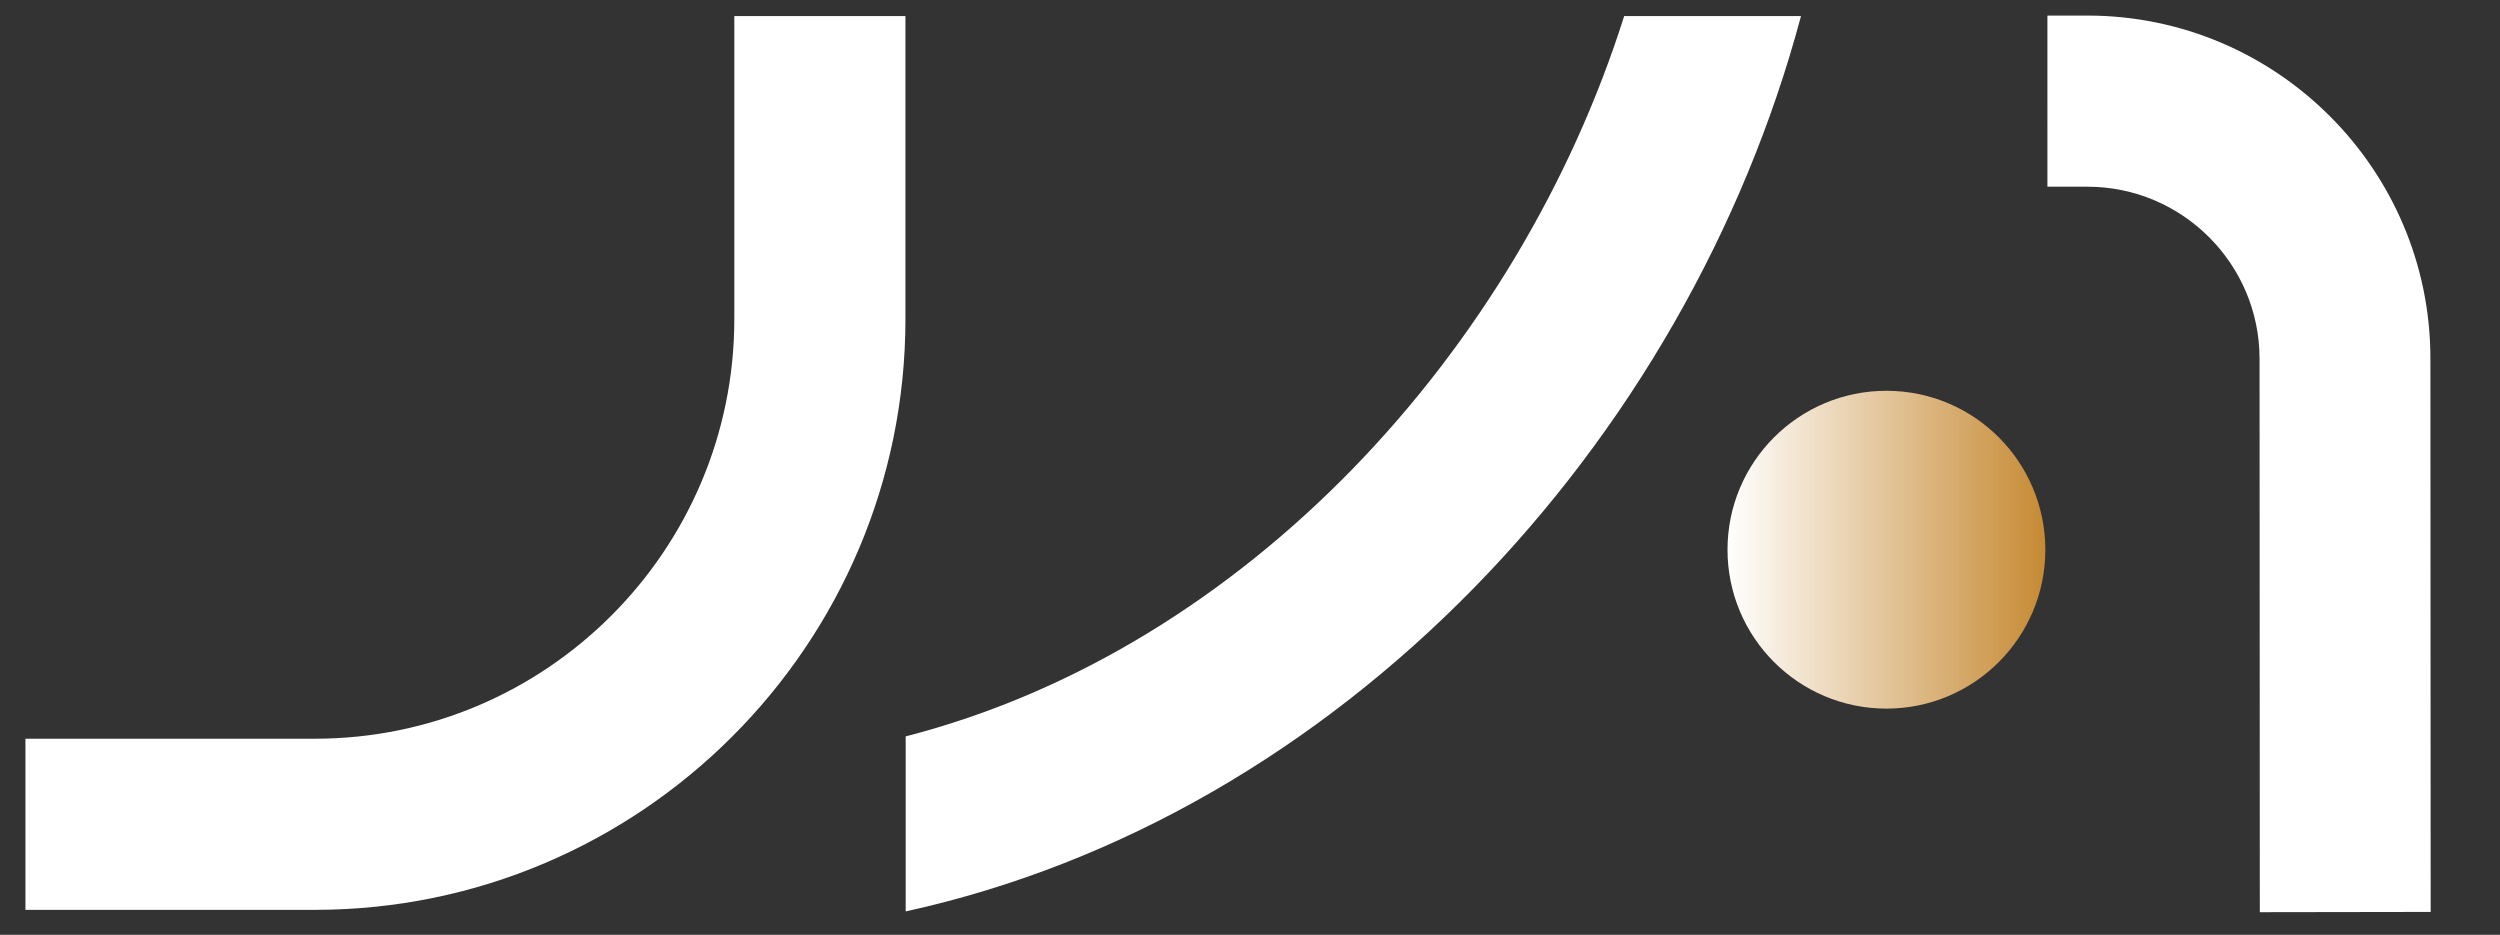
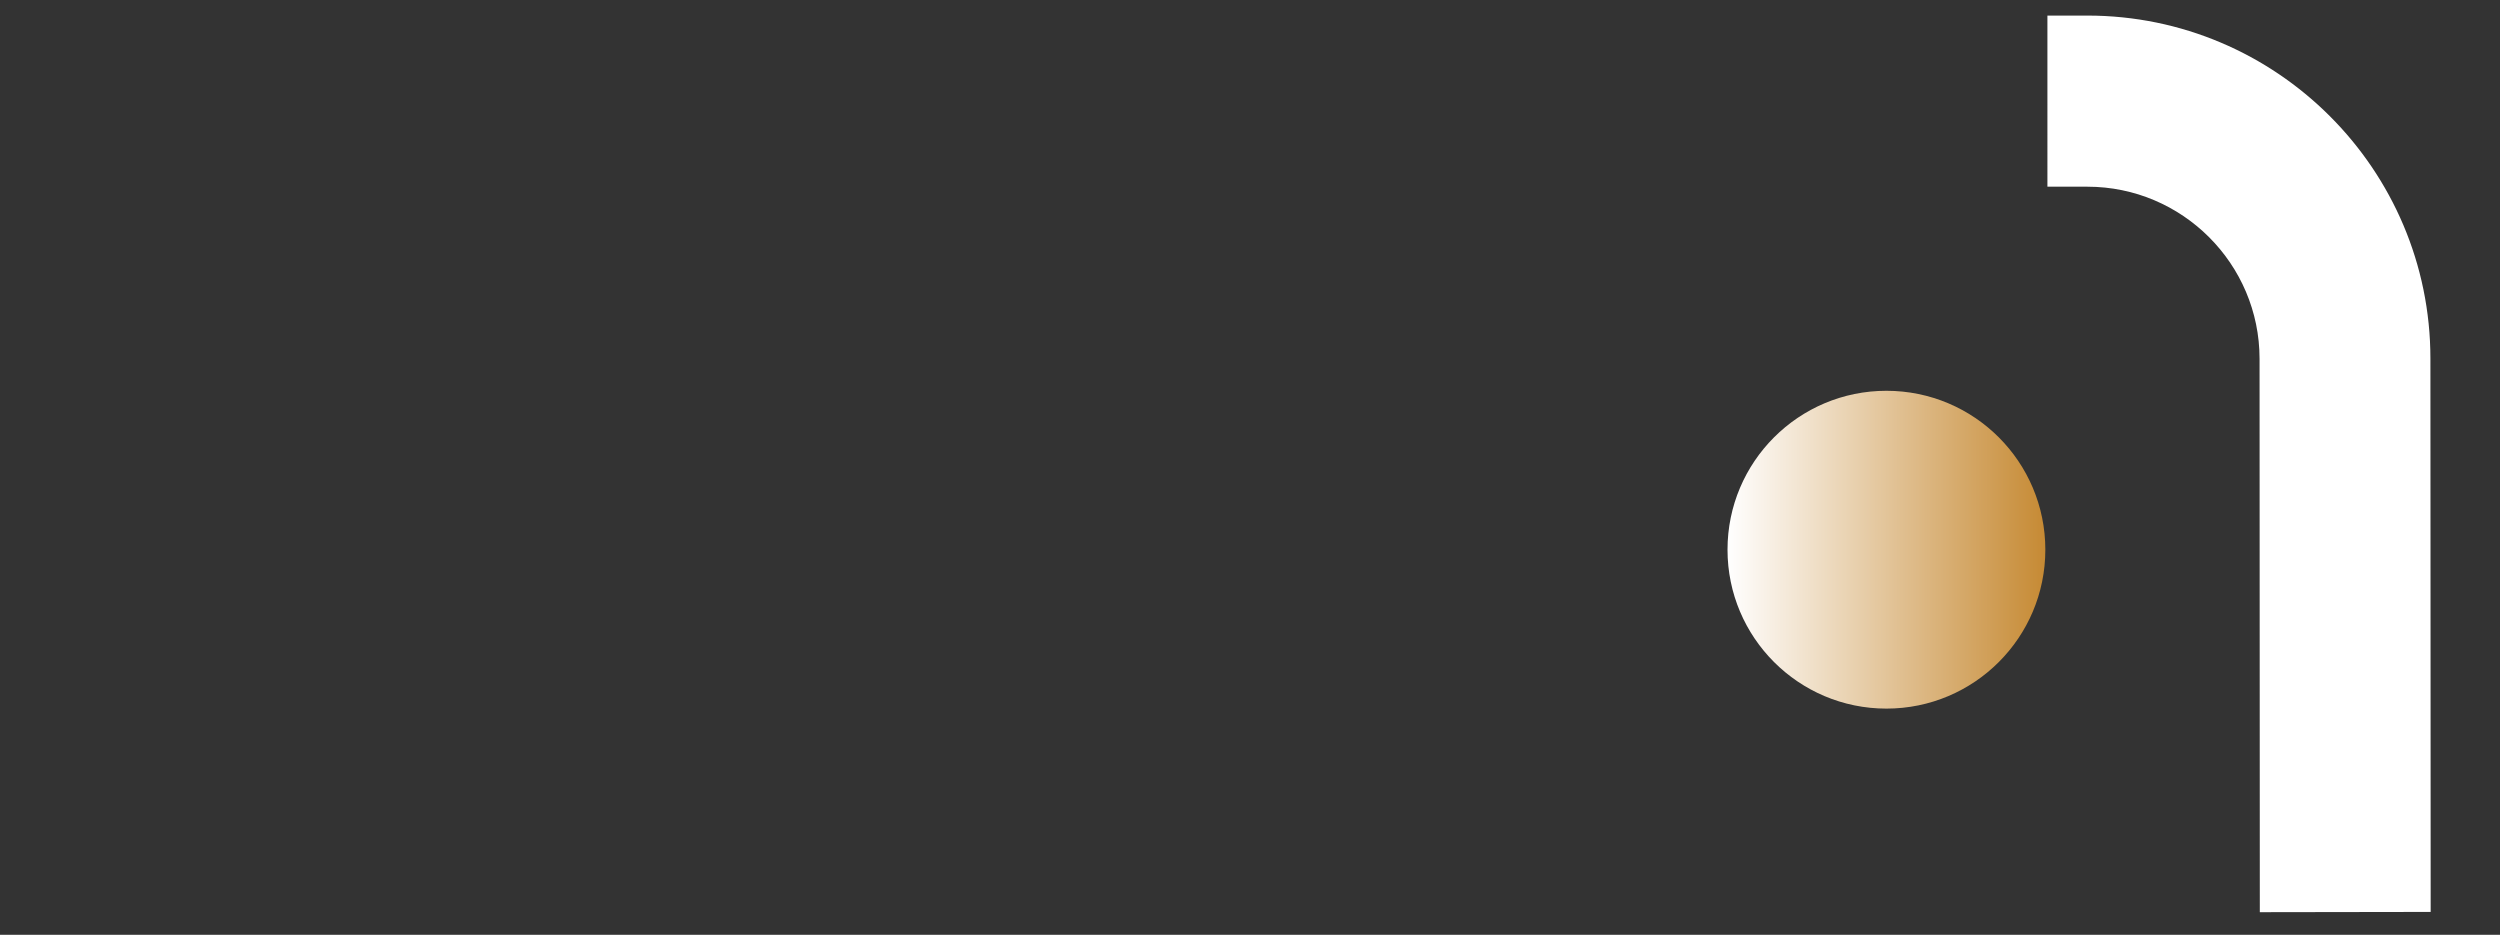
<svg xmlns="http://www.w3.org/2000/svg" version="1.1" x="0px" y="0px" viewBox="0 0 962.8 360" style="enable-background:new 0 0 962.8 360;" xml:space="preserve">
  <rect x="0" y="0" width="962.8" height="360" fill="#333333" stroke="none" />
  <style type="text/css">
	.st0{display:none;}
	.st1{display:inline;fill:#725700;stroke:#000000;stroke-miterlimit:10;}
	.st2{display:inline;fill-rule:evenodd;clip-rule:evenodd;fill:#FFFFFF;}
	.st3{display:inline;}
	.st4{fill:#FFFFFF;}
	.st5{fill:url(#SVGID_1_);}
</style>
  <g id="圖層_2" class="st0">
    <rect x="-7.2" y="-5.6" class="st1" width="970" height="371" />
  </g>
  <g id="圖層_1" class="st0">
    <path class="st2" d="M134.1,217.8l15.1-17l39.9-45.1l6.3-7.1l8.8-9.9v56.9l45.4-50.8l6.3-7.1l8.8-9.9v78.7l43.6-7.9l8.7-1.6   l10.6-1.9v113.4L91.1,351.2V163.3L209.3,54.7l118.3,66.1V179l-19.3,3.5v-50.4l-98.6-55.7l-99.3,94.2v155.3l197.9-35.7V217   l-43.6,7.9v52.9l-15.1,2.7V166.8l-45.4,50.8v71l-15.1,2.7V177.7l-39.9,45.1v75.8l-15.1,2.7v-61.5L134.1,217.8L134.1,217.8z    M9.8,305.8L76.5,343v-24.6L29.1,292v-11.5V165.9v-40.7L128.4,31l52.8,29.8L193.8,46L128,9.3L9.8,117.9v163.3V305.8z M202.1,104.7   l14.5-2.6v16.4l-14.5,2.6V104.7z" />
    <g class="st3">
-       <path class="st4" d="M379.5,259.8c0.5-2.7,2-4.1,4.2-4.1h10.6c2.4,0,3.3,1.2,2.8,3.5l-5.9,31.8c-1.3,4.9-4.4,7.6-9.1,7.9h-8.7    c-2.4,0-3.8-1.2-4.2-3.5l-0.9-5.9c-0.5-3,0-4.5,1.5-4.5c4.2,0.1,6.3-2,6.2-6.4C377.1,272.3,378.2,266.1,379.5,259.8z M370.5,190.3    c-0.7-2.5,0-3.8,2.2-3.8h10.8c2.4,0,3.9,1.2,4.7,3.5l2.7,6.9c0.7,0.9,1.4,1.5,2.1,2c0.7,0.2,1.6,0.4,2.7,0.4    c1.2,0,1.8,1.2,1.8,3.5v6.8c0,2.4-1.2,3.5-3.5,3.5h-10.5c-3.7-0.5-6.4-2.6-8.1-6.5L370.5,190.3z M370.9,224    c-0.6-2.4,0.2-3.6,2.5-3.6h10.7c2.4,0,3.8,1.2,4.5,3.5c0.8,3,1.6,5.1,2.4,6.2c1,1.3,2.5,1.9,4.5,1.6c1.5,0,2.2,1.2,2.2,3.5v6.8    c0,2.4-1.2,3.5-3.5,3.5h-10.9c-3.4-0.2-6.1-2.3-8.1-6.5C373.4,234.2,372,229.1,370.9,224z M410.4,226.7c0.2-2.7,1.4-4.1,3.8-4.1    h8.4c2.4,0,3.5,1.2,3.4,3.5l-3.3,60c-1.8,7.7-7.1,11-15.8,9.9c-2.4,0-3.8-1.2-4.2-3.5c-0.5-2-0.8-3.9-1.1-5.9    c-0.5-3-0.2-4.5,1.2-4.5c2,0,3.5-1.3,4.4-3.8C408.4,261.2,409.5,244,410.4,226.7z M433.1,189.2c0-2.5,1.1-3.8,3.3-3.8h10.8    c2.4,0,3.5,1.2,3.5,3.5v7.4c0,2,1,2.9,2.9,2.9h22.7c2.4,0,3.5,1.2,3.5,3.5v6.8c0,2.4-1.2,3.5-3.5,3.5h-22.7c-2,0-2.9,1-2.9,2.9    v79.2c0,2.4-1.2,3.5-3.5,3.5h-10.6c-2.4,0-3.5-1.2-3.5-3.5v-79.2c0-2-1-2.9-2.9-2.9h-21.4c-2.4,0-3.5-1.2-3.5-3.5v-6.8    c0-2.4,1.2-3.5,3.5-3.5h21.4c2,0,2.9-1,2.9-2.9L433.1,189.2L433.1,189.2z M458.5,226.3c-0.1-2.4,1-3.6,3.2-3.6h8.6    c2.3,0,3.5,1.3,3.5,3.8l2.2,50.2c-0.4,2.2,0.7,3.9,3.2,5.2c1.1,0.3,1.6,1.5,1.6,3.5v7.2c0,2.4-1.2,3.5-3.5,3.5    c-3.6,0.2-6.2,0-7.9-0.6c-2.6-0.9-4.7-2.8-6.2-5.5c-1.2-2-1.7-5.2-1.6-9.4L458.5,226.3z" />
      <path class="st4" d="M535.6,189.2c0-2.4,1.1-3.6,3.4-3.6h10.7c2.4,0,3.5,1.2,3.5,3.5v42.6c0,2,1,2.9,2.9,2.9h41.1    c2.4,0,3.5,1.2,3.5,3.5v6.8c0,2.4-1.2,3.5-3.5,3.5H577c-2,0-2.9,1-2.9,2.9v28c-0.3,4.5,1.6,6.3,5.6,5.5h17.5    c2.4,0,3.5,1.2,3.5,3.5v6.8c0,2.4-1.2,3.5-3.5,3.5h-32c-4.7,0.2-7.7-2.8-8.9-8.9v-38.5c0-2-1-2.9-2.9-2.9H538    c-1.9,0-3.3,1.3-4.2,3.8c-4.6,12.1-9.1,24.2-13.5,36.2c-1.7,6-5.3,9.4-10.7,10.4h-15.2c-2.4,0-3.7-1.2-4.1-3.5    c-0.5-2-0.8-3.9-1.1-5.9c-0.5-3,0.5-4.5,2.8-4.5c4.5,0.2,7.5,0,9.2-0.6c1.4-0.3,2.8-1.6,4.2-3.8c3.2-9.4,6.5-18.8,10-28.2    c1-2.6,0.5-3.9-1.5-3.9h-22.4c-2.4,0-3.5-1.2-3.5-3.5v-6.8c0-2.4,1.2-3.5,3.5-3.5h41.2c2,0,2.9-1,2.9-2.9L535.6,189.2L535.6,189.2    z M492.5,195.7c-0.9-2.4-0.2-3.6,2.1-3.6h9.6c2.4,0,4,1.2,4.9,3.5c1.7,4.3,3.6,8.6,5.5,12.9c1,1.7,3,2.4,5.9,2    c2.4,0,3.5,1.2,3.5,3.5v6.9c0,2.4-1.2,3.5-3.5,3.5h-12.5c-3.5-0.4-6.3-2.5-8.2-6.4C497.4,210.7,494.9,203.2,492.5,195.7z     M579.7,196.8c1.2-2.9,2.9-4.4,5.1-4.4h10.6c2.4,0,3.1,1.2,2.1,3.5c-2.9,7.5-6,14.9-9.2,22.4c-2.1,3.5-5.1,5.5-9.1,6.1h-9.2    c-2.4,0-3.7-1.2-4.1-3.5l-1.3-6.9c-0.4-2.4,0.6-3.5,2.9-3.5c4.9,0,8-2.2,9.3-6.6L579.7,196.8z" />
      <path class="st4" d="M656.1,187.9c0-1.6,1.1-2.5,3.3-2.5h10.8c2.4,0,3.5,0.8,3.5,2.4c0,1.6,1,2.5,2.9,2.5h39.8    c2.4,0,3.5,1.2,3.5,3.5v13.1c0,2.4-0.8,3.5-2.4,3.5c-1.6,0-2.5,1-2.5,2.9v30.5c0,4.9-3,7.8-8.9,8.9h-29.5c-2,0-2.9,1.3-2.9,3.8    c0,2.6,1,3.9,2.9,3.9H715c2.4,0,3.5,1.2,3.5,3.5v25.2c-0.2,3.3-1.6,6-4.2,8c-3.1,1.3-8.2,1.8-15.1,1.3c-2.4,0-3.7-1.2-4.1-3.5    l-0.4-2c-0.5-1.9-2-2-4.5-0.4c-0.6,0.4-1.7,0.8-3.2,1.2h-47.9c-2.4,0-3.7-1.2-4.1-3.5l-0.5-3.5c-0.5-2.7,0.5-4,2.8-4h15.6    c2,0,2.9-1,2.9-2.9v-5.2c0-2-1-2.9-2.9-2.9h-22.5c-2,0-2.9,1-2.9,2.9v20.8c0,2.4-1.2,3.5-3.5,3.5h-9.8c-2.4,0-3.5-1.2-3.5-3.5    v-31.4c0-2.4,1.2-3.5,3.5-3.5h38.7c2,0,2.9-1.3,2.9-3.8c0-2.6-1-3.9-2.9-3.9h-35.4c-2.4,0-3.5-1.2-3.5-3.5v-35.9    c0-2-0.9-2.9-2.6-2.9c-1.7,0-2.6-1.2-2.6-3.5v-13.1c0-2.4,1.2-3.5,3.5-3.5h40.6C655.1,190.3,656.1,189.5,656.1,187.9z     M702.2,206.3c0-2.6-0.9-3.9-2.8-3.9h-69.7c-2,0-2.9,1.3-2.9,3.8c0,2.6,1,3.9,2.9,3.9h69.5C701.2,210,702.2,208.8,702.2,206.3z     M656.1,223.5c0-2.8-0.9-4.2-2.7-4.2h-18.5c-2,0-2.9,1-2.9,2.9v2.4c0,2,1,2.9,2.9,2.9h18.2C655.1,227.5,656.1,226.2,656.1,223.5z     M656.1,239.8c0-2.7-0.9-4-2.7-4h-18.5c-2,0-2.9,1.3-2.9,3.9c0,2.6,1,3.9,2.9,3.9h18.2C655.1,243.6,656.1,242.3,656.1,239.8z     M697.5,223.5c0-2.8-0.9-4.2-2.7-4.2h-18.1c-2,0-2.9,1-2.9,2.9v2.4c0,2,1,2.9,2.9,2.9h17.9C696.5,227.5,697.5,226.2,697.5,223.5z     M697.5,238.4c0-1.7-0.9-2.6-2.7-2.6h-18.1c-2,0-2.9,1.3-2.9,3.9c0,2.6,1,3.9,2.9,3.9H692C695.8,244.3,697.7,242.6,697.5,238.4z     M701.7,274.6c0-2-0.9-3.1-2.8-3.1h-22.2c-2,0-2.9,1-2.9,2.9v5.2c0,2,0.9,2.9,2.7,2.9c2.7,0.5,4.7-0.4,5.9-2.9    c0.2-0.6,1.3-0.9,3.5-0.9h5.2c2.4,0,3.5,1.1,3.5,3.2c0,2.3,0.8,3.4,2.4,3.4c3.9,0.2,5.5-1.7,4.8-5.6L701.7,274.6L701.7,274.6z" />
      <path class="st4" d="M776.6,188.2c0-1.9,1.1-2.8,3.3-2.8h10.8c2.4,0,3.5,0.9,3.5,2.6c0,1.9,1,2.8,2.9,2.8h40.1    c2.4,0,3.5,1.2,3.5,3.5v15.3c0,2.4-0.7,3.5-2,3.5c-1.5,0-2.2,1-2.2,2.9v5.3c0,2.4-1.2,3.5-3.5,3.5h-57.3c-1.9,0-3.6,0.6-5.2,1.9    c-3.9,3-7.8,6.1-11.8,9.3c-2.4,2.1-2.6,3.2-0.6,3.2h49.7c5.8,0.2,7.3-2,4.4-6.6c-0.8-1.4-0.1-2.1,2.1-2.1h10.6    c2.4,0,4.1,1.2,5.3,3.5l3.9,8.2c1.7,5.6-0.7,8.6-7.4,8.9h-29.5c-2,0-2.9,1-2.9,2.9v4.2c0,2,1,2.9,2.9,2.9h37.8    c2.4,0,3.5,1.2,3.5,3.5v5.9c0,2.4-1.2,3.5-3.5,3.5h-37.8c-2,0-2.9,1-2.9,2.9v4.2c0,2,1,2.9,2.9,2.9h41.1c2.4,0,3.5,1.2,3.5,3.5    v6.8c0,2.4-1.2,3.5-3.5,3.5H732c-2.4,0-3.5-1.2-3.5-3.5V288c0-2.4,1.2-3.5,3.5-3.5h41.7c2,0,2.9-1,2.9-2.9v-4.2c0-2-1-2.9-2.9-2.9    h-37.9c-2.4,0-3.5-1.2-3.5-3.5V265c0-2.4,1.2-3.5,3.5-3.5h37.9c2,0,2.9-1,2.9-2.9v-4.2c0-2-1-2.9-2.9-2.9h-36.8    c-2.4,0-3.5-1.2-3.5-3.5v-4.9c0-2.4,1.2-4.5,3.5-6.4l10.6-8.6c2.4-2,2.5-2.9,0.5-2.9h-10.2c-2.4,0-3.5-1.2-3.5-3.5v-5.8    c0-2-0.8-2.9-2.4-2.9c-1.5,0-2.2-1.2-2.2-3.5v-14.8c0-2.4,1.2-3.5,3.5-3.5h40.6C775.6,190.8,776.6,190,776.6,188.2z M823.2,206.7    c0-2-1-2.9-2.9-2.9h-70c-2,0-2.9,1-2.9,2.9v3.2c0,2,1,2.9,2.9,2.9h70c2,0,2.9-1,2.9-2.9V206.7z" />
      <path class="st4" d="M878.1,191.1c0-2.4,1.1-3.6,3.4-3.6h27.2c2.4,0,3.8,1.2,4.2,3.5L916,206c0.4,2.1,1.5,3.2,3.3,3.2h35.1    c2.4,0,3.5,1.2,3.5,3.5v76.9c-0.1,5.3-3.1,8.3-9.1,9.2h-10.5c-2.4,0-3.8-1.2-4.2-3.5l-0.6-3.6c-0.3-2.1-1.4-3.2-3.2-3.2    c-4.6,0.5-8.8-0.3-12.5-2.4c-2.7-2.1-4.4-5.2-4.8-9.2l-5.9-30.5c-0.9-2.2-2-2.3-3.1-0.2c-2.7,11.4-5.5,22.9-8.5,34.5    c-2.4,5.9-7.2,8.3-14.5,7.3c-2.4,0-3.8-1.2-4.2-3.5l-0.9-5.9c-0.6-3-0.4-4.5,0.8-4.5c2.4-0.1,4-1.3,4.8-3.5l7.8-31.6    c0.6-2.4,2.1-3.5,4.5-3.5h8.4c2,0,2.7-1.1,2.2-3.2l-1.3-6c-0.4-2.1-1.5-3.2-3.3-3.2h-26.2c-2,0-2.9,1-2.9,2.9v69.3    c0,2.4-1.2,3.5-3.5,3.5h-10.1c-2.4,0-3.5-1.2-3.5-3.5v-82.6c0-2.4,1.2-3.5,3.5-3.5h40.1c2,0,2.7-1.1,2.2-3.2l-0.8-3.5    c-0.4-2-1.6-2.9-3.5-2.9h-13.4c-2.4,0-3.5-1.2-3.5-3.5L878.1,191.1L878.1,191.1z M940.6,226.1c0-2-0.9-3.1-2.8-3.1h-15.6    c-2,0-2.7,1.1-2.2,3.2l8.4,41.5c0.2,2.4,0.8,4.1,1.6,5.1c1.1,1.3,2.4,1.9,3.8,1.8c0.6,0,0.9,1.1,0.9,3.3v4c0,2,0.7,3.1,2,3.1    c3.4-0.4,4.7-2.3,4-5.8L940.6,226.1L940.6,226.1z" />
-       <path class="st4" d="M986.5,188.6c0-2.1,1.1-3.2,3.3-3.2h10.8c2.4,0,3.5,1,3.5,2.9c0,2.1,1,3.2,2.9,3.2h8.1c2.4,0,3.5,1.2,3.5,3.5    v6.4c0,2.4-1.2,3.5-3.5,3.5h-41.8c-2.4,0-3.5-1.2-3.5-3.5v-6.4c0-2.4,1.2-3.5,3.5-3.5h10.1C985.5,191.5,986.5,190.6,986.5,188.6z     M971.7,254.6c0-2.4,1.2-3.5,3.5-3.5h38.5c2.4,0,3.5,1.2,3.5,3.5v35.1c-0.1,5.3-3.1,8.3-9.1,9.2h-32.9c-2.4,0-3.5-1.2-3.5-3.5    V254.6z M971.8,215.2c0-2.4,1.1-3.6,3.4-3.6h37.8c2.4,0,3.5,1.2,3.5,3.5v5.9c0,2.4-1.2,3.5-3.5,3.5h-37.7c-2.4,0-3.5-1.2-3.5-3.5    L971.8,215.2L971.8,215.2z M971.8,234.5c0-2.5,1.1-3.8,3.3-3.8h37.9c2.4,0,3.5,1.2,3.5,3.5v6c0,2.4-1.2,3.5-3.5,3.5h-37.7    c-2.4,0-3.5-1.2-3.5-3.5L971.8,234.5L971.8,234.5z M1000.8,267.9c0-2-1-2.9-2.9-2.9H991c-2,0-2.9,1-2.9,2.9V282c0,2,1,2.9,2.9,2.9    c2.5,0.1,5.1,0,7.9-0.2c1.7-1.1,2.4-2.9,2-5.5L1000.8,267.9L1000.8,267.9z M1025,238.7c0-2.4,1.1-3.6,3.4-3.6h48.6    c2.4,0,3.5,1.2,3.5,3.5v7.4c0,2.4-0.6,4.3-1.6,5.9l-13.2,18.8c-1.6,2.4-1.6,4.7,0,7.1c2.2,3.1,4.6,5.5,7.2,7.2    c1,0.4,3.1,0.5,6.4,0.4c2.4,0,3.5,1.2,3.5,3.5v6.9c0,2.4-1.2,3.5-3.5,3.5h-14.5c-3.9-0.4-7.4-2.7-10.4-6.8    c-1.3-1.8-2.9-1.4-4.7,1.2c-3.5,3.5-7,5.2-10.5,5.2h-10.9c-2.4,0-3.7-1.2-4.1-3.5l-0.9-5.9c-0.5-3,0.5-4.5,2.8-4.5    c6.1,0.8,10.8-1.3,14.1-6.1c1.3-1.8,1.1-3.9-0.8-6.4l-9.4-12.5c-2-2.6-1.9-3.9,0.2-3.9h14.4c2.4,0,4.2,0.8,5.5,2.5    c1.5,1.6,2.9,1.3,4.2-0.8l4.1-6.2c1.6-2.4,1.4-3.5-0.6-3.5h-29.3c-2.4,0-3.5-1.2-3.5-3.5V238.7z M1028.6,190.8    c0-2.5,1.1-3.8,3.3-3.8h43.3c2.4,0,3.5,1.2,3.5,3.5v16.6c-0.7,3,0.5,4.9,3.6,5.8c0.2,0,0.4,1.2,0.4,3.5v6.8c0,2.4-1.2,3.5-3.5,3.5    c-5.7,0.5-10.2,0-13.4-1.5c-2.7-1.5-4.1-3.9-4.2-7.2v-14.2c0-2-1-2.9-2.9-2.9h-9.9c-2,0-2.9,1-2.9,2.9v14c0.2,4.7-2.8,7.7-8.8,9.1    h-8.2c-2.4,0-3.7-1.2-4.1-3.5c-0.5-2.3-0.8-4.6-1.1-6.9c-0.4-2.4-0.1-3.5,0.8-3.5c3.3,0.1,4.7-1.8,4.2-5.8L1028.6,190.8    L1028.6,190.8z" />
      <path class="st4" d="M1108.4,188.6c0-2.1,1.1-3.2,3.3-3.2h10.9c2.4,0,3.5,1,3.5,2.9c0,2.1,1,3.2,2.9,3.2h9.9    c2.4,0,3.5,1.2,3.5,3.5v6.4c0,2.4-1.2,3.5-3.5,3.5h-45.1c-2.4,0-3.5-1.2-3.5-3.5v-6.4c0-2.4,1.2-3.5,3.5-3.5h11.5    C1107.4,191.5,1108.4,190.6,1108.4,188.6z M1092.3,215.2c0-2.4,1.1-3.6,3.4-3.6h41.4c2.4,0,3.5,1.2,3.5,3.5v5.9    c0,2.4-1.2,3.5-3.5,3.5h-41.3c-2.4,0-3.5-1.2-3.5-3.5V215.2z M1092.3,234.5c0-2.5,1.1-3.8,3.3-3.8h41.5c2.4,0,3.5,1.2,3.5,3.5v6    c0,2.4-1.2,3.5-3.5,3.5h-41.3c-2.4,0-3.5-1.2-3.5-3.5V234.5z M1092.4,254.6c0-2.4,1.2-3.5,3.5-3.5h41.3c2.4,0,3.5,1.2,3.5,3.5    v35.1c-0.1,5.3-3.1,8.3-9.1,9.2h-35.8c-2.4,0-3.5-1.2-3.5-3.5L1092.4,254.6L1092.4,254.6z M1123.9,267.9c0-2-1-2.9-2.9-2.9h-8.8    c-2,0-2.9,1-2.9,2.9V282c0,2,1,2.9,2.9,2.9c3.1,0.1,6.4,0,9.8-0.2c1.7-1.1,2.4-2.9,2-5.5L1123.9,267.9L1123.9,267.9z     M1167.2,189.8c0-2.5,1.1-3.8,3.3-3.8h10.8c2.4,0,3.5,1.2,3.5,3.5v26.1c0,2,1,2.9,2.9,2.9h11.9c2.4,0,3.5,1.2,3.5,3.5v6.8    c0,2.4-1.2,3.5-3.5,3.5h-11.9c-2,0-2.9,1-2.9,2.9v59.9c0,2.4-1.2,3.5-3.5,3.5h-10.6c-2.4,0-3.5-1.2-3.5-3.5v-59.9    c0-2-1-2.9-2.9-2.9h-12.9c-2.4,0-3.5-1.2-3.5-3.5v-6.8c0-2.4,1.2-3.5,3.5-3.5h12.9c2,0,2.9-1,2.9-2.9L1167.2,189.8L1167.2,189.8z" />
    </g>
  </g>
  <g id="圖層_3">
    <g>
      <g>
-         <path class="st4" d="M121.2,350.4H9.8v-65.9h111.4c89.1,0,161.6-72.5,161.6-161.6V6.2h65.9v116.7     C348.7,248.3,246.6,350.4,121.2,350.4z" />
        <linearGradient id="SVGID_1_" gradientUnits="userSpaceOnUse" x1="665.269" y1="211.739" x2="787.649" y2="211.739">
          <stop offset="0" style="stop-color:#FFFFFF" />
          <stop offset="1" style="stop-color:#C68A34" />
        </linearGradient>
        <circle class="st5" cx="726.5" cy="211.7" r="61.2" />
        <path class="st4" d="M870.3,351.3l-0.1-213.1c0-36.6-29.8-66.3-66.3-66.3h-15.4V6h15.4C876.7,6,936,65.2,936,138.1l0.1,213.1     L870.3,351.3z" />
-         <path class="st4" d="M693.6,6.2h-68.1C584.9,134.6,480,249.8,348.8,283.6V351C516.2,314.3,649.6,170.9,693.6,6.2z" />
      </g>
    </g>
  </g>
</svg>